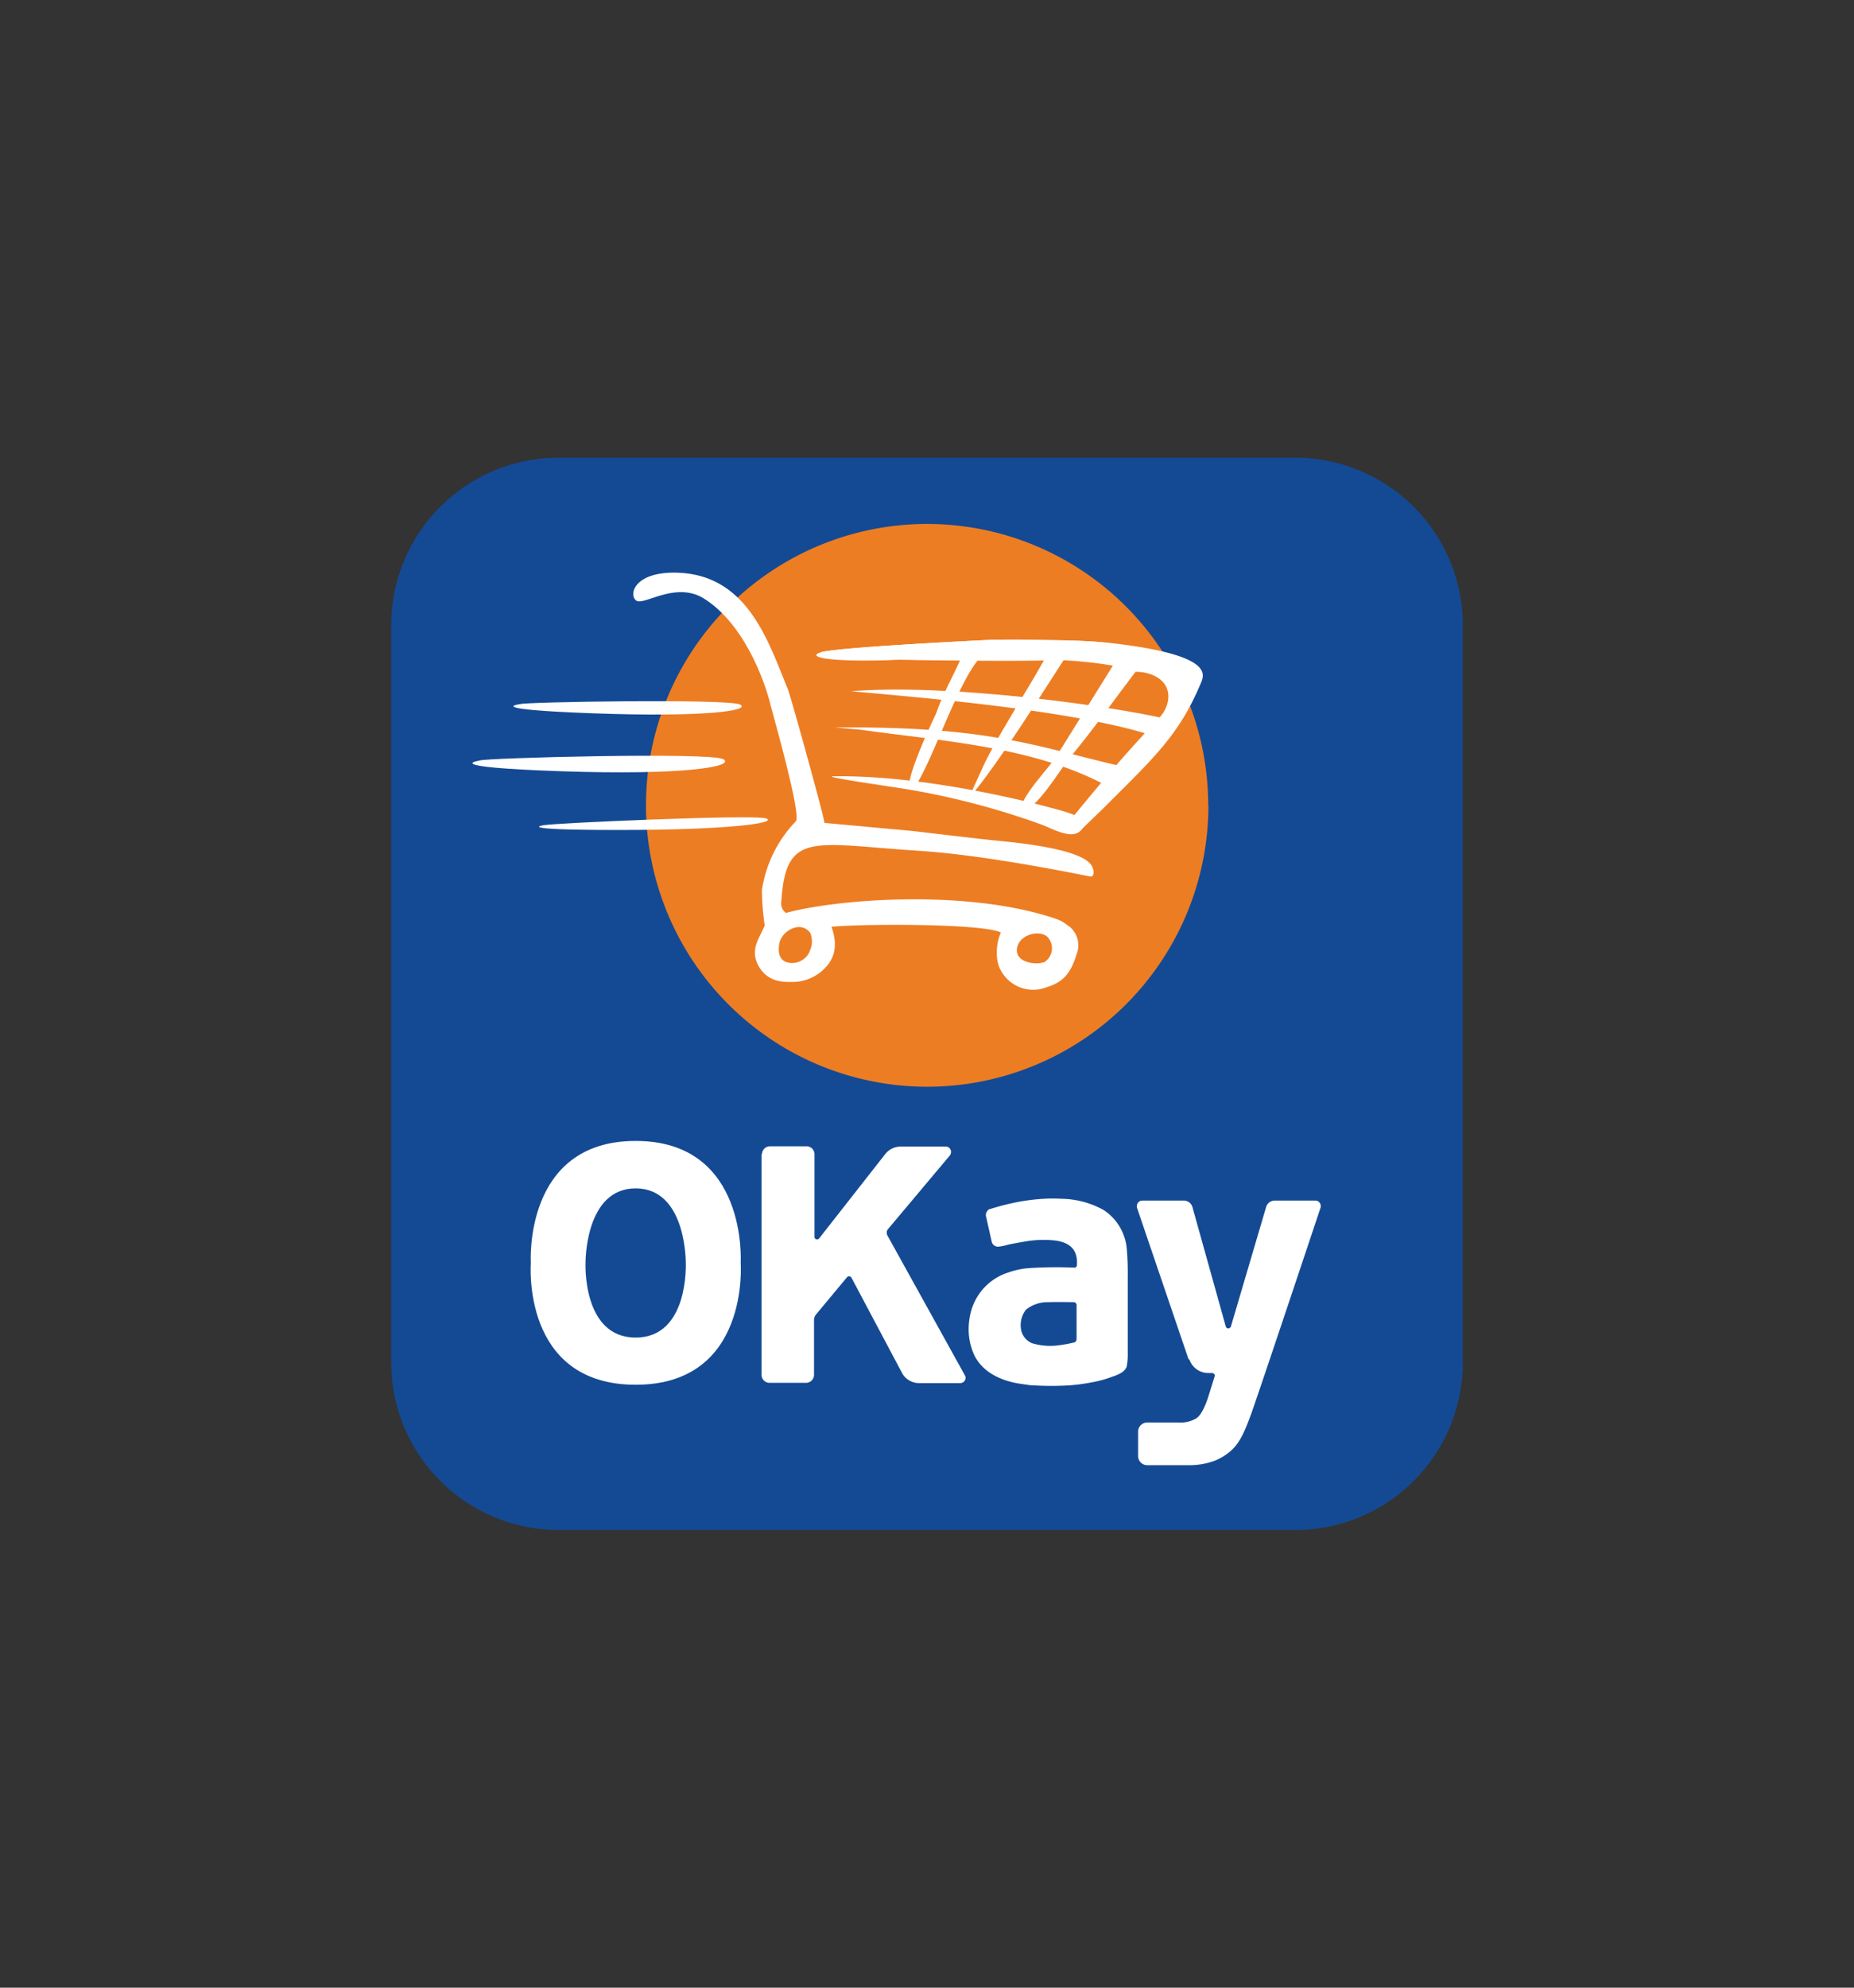
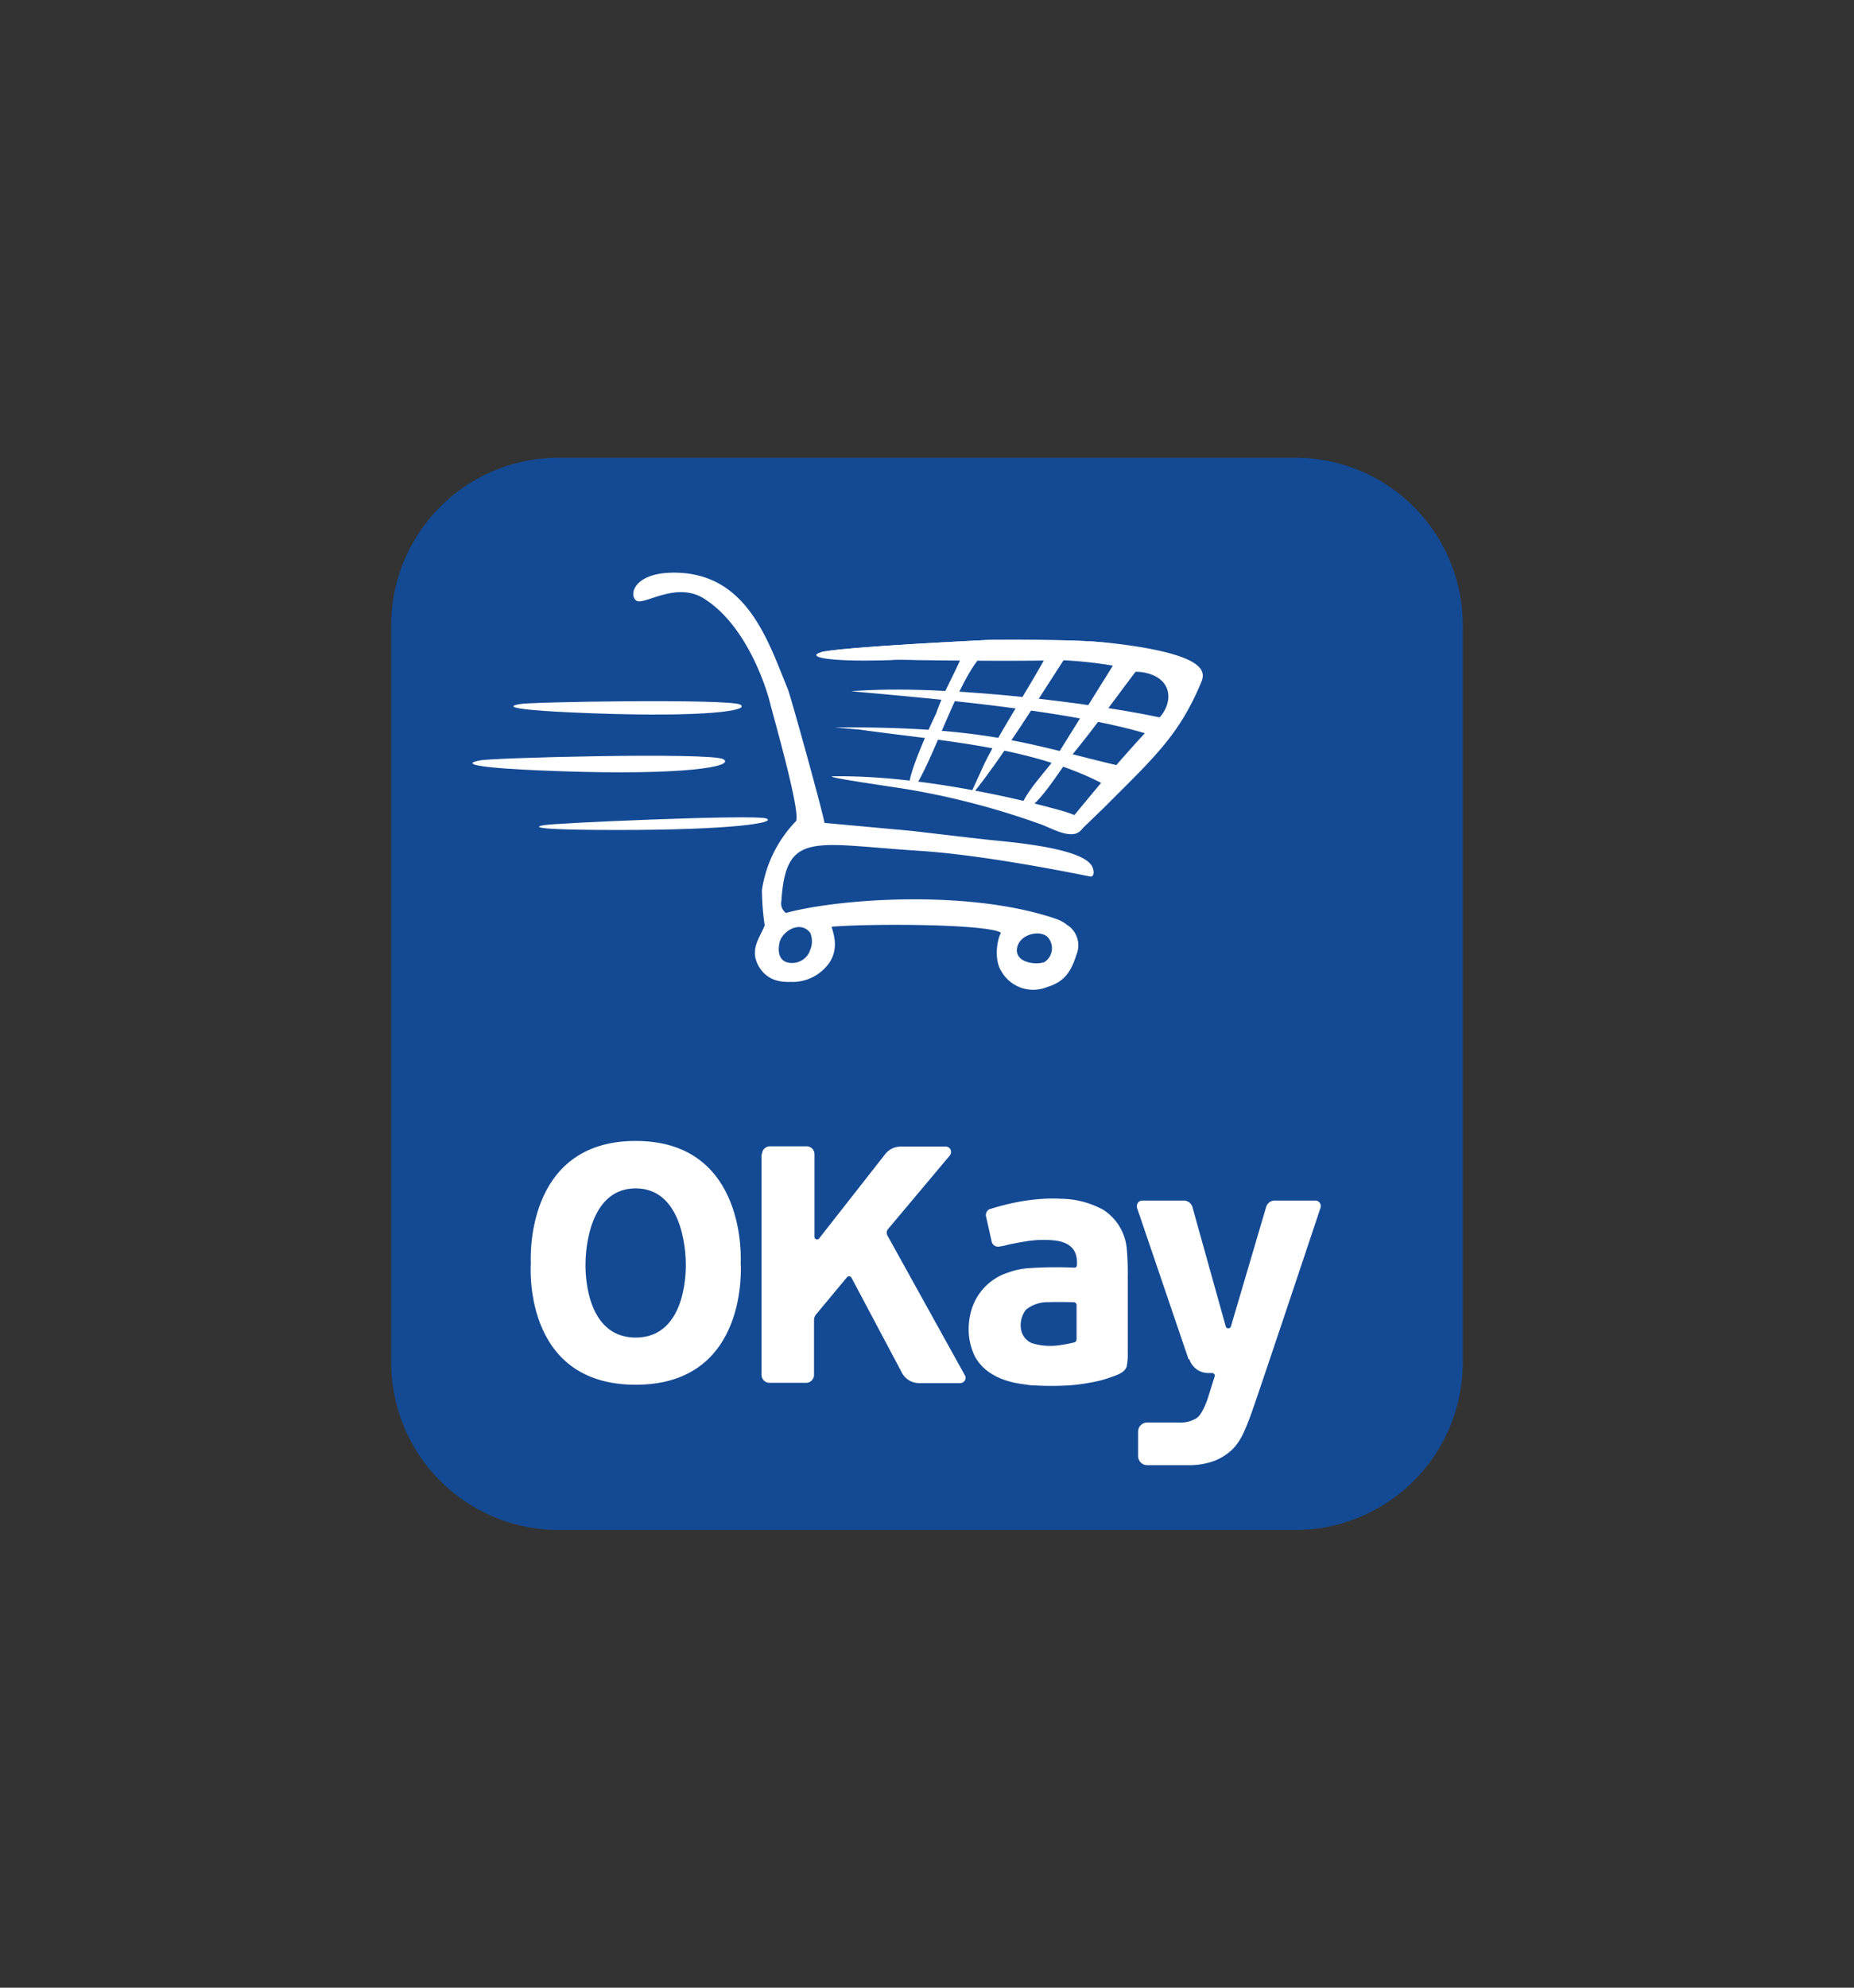
<svg xmlns="http://www.w3.org/2000/svg" id="Layer_1" data-name="Layer 1" viewBox="0 0 280 300">
  <rect x="0" y="0" width="280" height="300" fill="#333333" stroke="none" />
  <defs>
    <style>.cls-1{fill:#144a94;}.cls-2{fill:#ed7d23;}.cls-3{fill:#fff;}</style>
  </defs>
  <title>OKAY LOGO</title>
  <path class="cls-1" d="M220.92,205.64a25.3,25.3,0,0,1-25.28,25.28H84.36a25.3,25.3,0,0,1-25.28-25.28V94.36A25.3,25.3,0,0,1,84.36,69.08H195.64a25.3,25.3,0,0,1,25.28,25.28Z" />
-   <path class="cls-2" d="M182.5,121.55A42.47,42.47,0,1,1,140,79.08a42.47,42.47,0,0,1,42.47,42.47" />
-   <path class="cls-3" d="M116.15,140.29l0,0a0,0,0,0,1,0,0" />
  <path class="cls-3" d="M116.5,140.68l-.29-.29.29.29" />
  <path class="cls-3" d="M78.57,106.27c.48-.32,31.52-.84,33.21.07s-5.34,1.94-22.24,1.32-11-1.39-11-1.39" />
  <path class="cls-3" d="M72.48,114.78c.55-.38,34.93-1.29,36.77-.19s-5.92,2.46-24.63,1.81-12.14-1.62-12.14-1.62" />
  <path class="cls-3" d="M82.39,124.53c.48-.26,31.59-1.65,33.33-1s-5.27,1.74-22.23,1.74-11.1-.77-11.1-.77" />
  <path class="cls-3" d="M176.32,108.54c-9.36-2.17-33.44-5.38-47.78-4.21,12.69,1.13,34.31,3,45.87,6.8.61-.88,1.94-1.43,1.91-2.59" />
  <path class="cls-3" d="M169.26,115.63c-12.69-2.92-19.68-6.06-43.15-5.83l3.73.32c12.17,1.72,25.53,2.46,36.51,8.06l1,1a4.75,4.75,0,0,0,1.94-3.52" />
  <path class="cls-3" d="M125.69,117.18c-.94.16,9,1.55,11.66,2a116,116,0,0,1,19.77,5.21c1.94.68,5.5,2.94,6.57.19.46-1.16-2.2-1.94-5.05-2.68,0,0-17.9-5-32.95-4.73" />
  <path class="cls-3" d="M169.78,98.73l-1.07.71-9,14.44c-1.16,2-5.66,6.28-5.66,8.77,2.55-.42,6.08-6.57,7.44-8.19,4-4.82,7.06-9.26,11-14.37.17-1.26-1.78-.91-2.68-1.36" />
  <path class="cls-3" d="M161,97.76l-2.42.19c-2.66,5.12-7.12,11.72-9.84,17.16l-2.5,5.47c4.47-5.12,11.69-16.87,15.28-22.3Z" />
  <path class="cls-3" d="M167.09,97c-5.34-.58-11.62-.16-17-.45,0,0-23.6,1.1-26.16,1.91-1.52.49-.32,1,3.4,1.17,2.82.16,7.28,0,7.28,0,.78-.1,3.86,0,3.86,0s15.6.23,21.65,0a64.07,64.07,0,0,1,11.3,1.49l-.33.29a6.68,6.68,0,0,1,3.24.58c2.85,1.36,2.56,4.44.71,6.38-4.85,5.14-8,8.83-13,14.92l1,2.17,3.72-3.59c7.35-7.38,11.27-10.78,14.63-18.84.62-1.46,1.46-4.34-14.37-6.06" />
  <path class="cls-3" d="M146.89,97.76l-1.16.1c-1.23,3.33-3.11,6.21-4.34,9.8,0,0-4.85,10-4,11.49h.55c3-4.37,6.47-15.76,10.06-19.9a1.14,1.14,0,0,0-1.07-1.49" />
  <path class="cls-3" d="M167.09,97c-5.34-.58-17-.45-17-.45s-23.6,1.1-26.16,1.91" />
  <path class="cls-3" d="M157.58,145.24c-1.11.42-4.21.07-4-2s3.11-2.94,4.5-1.94a2.48,2.48,0,0,1-.51,4m-35.28-1.71a2.9,2.9,0,0,1-3.57,1.61c-1.26-.51-1.19-1.94-1-2.91.36-1.62,2.69-3.14,4.21-1.94a2.78,2.78,0,0,1,.42.42h0a3.31,3.31,0,0,1-.09,2.82m39.06-3.86a5.69,5.69,0,0,0-1.45-.9c-.23-.1-.46-.16-.72-.26-13.3-4.4-32.78-2.88-40.46-.78a1.79,1.79,0,0,1-.68-1.81c.68-10.68,4.86-8.58,20.78-7.57,10.59.68,25.22,3.78,25.87,3.88s.61-1,.22-1.62c-1.62-2.75-12.46-3.59-15.5-3.91-2.78-.3-11.46-1.33-11.46-1.33l-13.4-1.23c-.19-1.39-5-18.77-5.53-20.17-3-7.28-6.15-17.6-17.22-17.6-6,0-6.83,3.33-5.7,4.2s6-3,10.29-.26c6.57,4.15,9.49,13.86,9.94,15.74.36,1.52,4.79,16.89,3.88,17.86a19,19,0,0,0-5.11,10.36,37.63,37.63,0,0,0,.42,5.34c-.81,2-2.23,3.56-1,6,1.13,2.07,2.88,2.59,4.92,2.53a6.79,6.79,0,0,0,5.4-2.33c2.14-2.4,1-5.15.78-6,6.5-.52,23.59-.39,25.57.9-.71,1.43-.94,4.18,0,5.7a5.53,5.53,0,0,0,6.93,2.52c2.49-.74,3.62-2.13,4.46-4.85a3.66,3.66,0,0,0-1.23-4.44" />
  <path class="cls-3" d="M162.27,202.63a.63.63,0,0,0,.32-.55l0-5.11a.43.43,0,0,0-.42-.43h0c-.19,0-2.49-.06-3.82,0a5.16,5.16,0,0,0-3.4,1.13,3.8,3.8,0,0,0-.71,3.17,2.79,2.79,0,0,0,1.59,1.88,9.56,9.56,0,0,0,3.49.39,21,21,0,0,0,3-.52m0-11.26a.39.39,0,0,0,.32-.39v-.07a3.49,3.49,0,0,0,0-.65c-.12-2-1.55-2.78-3.36-3a16.34,16.34,0,0,0-4.53.17c-.81.13-1.62.29-2.43.45a8.72,8.72,0,0,1-1.55.32h-.13a1,1,0,0,1-.85-.68l-.9-4v-.09a1,1,0,0,1,.58-.91l.07,0a36,36,0,0,1,3.85-1,30,30,0,0,1,4.33-.55,20.76,20.76,0,0,1,2.5,0,13.54,13.54,0,0,1,6.44,1.69,7.8,7.8,0,0,1,3.49,5.66,41.57,41.57,0,0,1,.17,4.43v11.43a9.51,9.51,0,0,1-.17,2.14c-.32.87-1.36,1.23-2.29,1.55a17,17,0,0,1-3,.81,28.53,28.53,0,0,1-3.34.45,45.32,45.32,0,0,1-5.47,0c-.58,0-1.13-.13-1.71-.2-3.27-.45-5.89-1.81-7.16-4.27a9.59,9.59,0,0,1-.84-3,10.31,10.31,0,0,1,.26-3.5,8.48,8.48,0,0,1,5.73-6.08,11.64,11.64,0,0,1,2.82-.62,61.65,61.65,0,0,1,7.18-.09" />
  <path class="cls-3" d="M96,172.2c-17,0-15.83,18.42-15.83,18.42S78.7,209,96,209s15.86-18.42,15.86-18.42S113,172.2,96,172.2m7.57,18.42s.52,11.26-7.57,11.26-7.57-11.26-7.57-11.26-.13-11.26,7.57-11.26,7.57,11.26,7.57,11.26" />
  <path class="cls-3" d="M179.62,205.15a3,3,0,0,0,2.81,2.08h.62a.42.42,0,0,1,.42.42l-.94,3s-.74,2.59-1.78,3.37a4.62,4.62,0,0,1-2.75.68h-4.73a1.38,1.38,0,0,0-1.39,1.39v3.66a1.38,1.38,0,0,0,1.39,1.39h6.12a11.06,11.06,0,0,0,4.08-.68,8.44,8.44,0,0,0,2.49-1.55c1.33-1.23,2-2.85,2.88-5.18s10.62-31.53,10.62-31.53a.42.42,0,0,0,0-.19.8.8,0,0,0-.81-.81h-6.12a1.36,1.36,0,0,0-1.32,1l-5.31,18a.42.42,0,0,1-.39.29.39.39,0,0,1-.39-.29l-5-17.9a1.37,1.37,0,0,0-1.36-1.1h-6.25a.81.81,0,0,0-.81.81.47.47,0,0,0,0,.23l7.8,22.91" />
  <path class="cls-3" d="M115.08,174.21a1.21,1.21,0,0,1,1.19-1.2h5.54a1.2,1.2,0,0,1,1.2,1.2v12.46a.37.37,0,0,0,.39.39.39.39,0,0,0,.32-.16l10-12.75a3,3,0,0,1,2.3-1.1h6.8a.8.8,0,0,1,.81.8,1,1,0,0,1-.16.52l-9.36,11.14a.75.75,0,0,0-.19.55.92.92,0,0,0,.09.39l11.75,21.2a.73.73,0,0,1,.07.29.81.81,0,0,1-.81.81h-6.22a2.92,2.92,0,0,1-2.55-1.49l-7.67-14.44a.44.44,0,0,0-.33-.19.57.57,0,0,0-.29.09l-4.69,5.64a1.34,1.34,0,0,0-.33.87l0,8.29a1.21,1.21,0,0,1-1.2,1.19h-5.54a1.21,1.21,0,0,1-1.19-1.19V174.21Z" />
</svg>